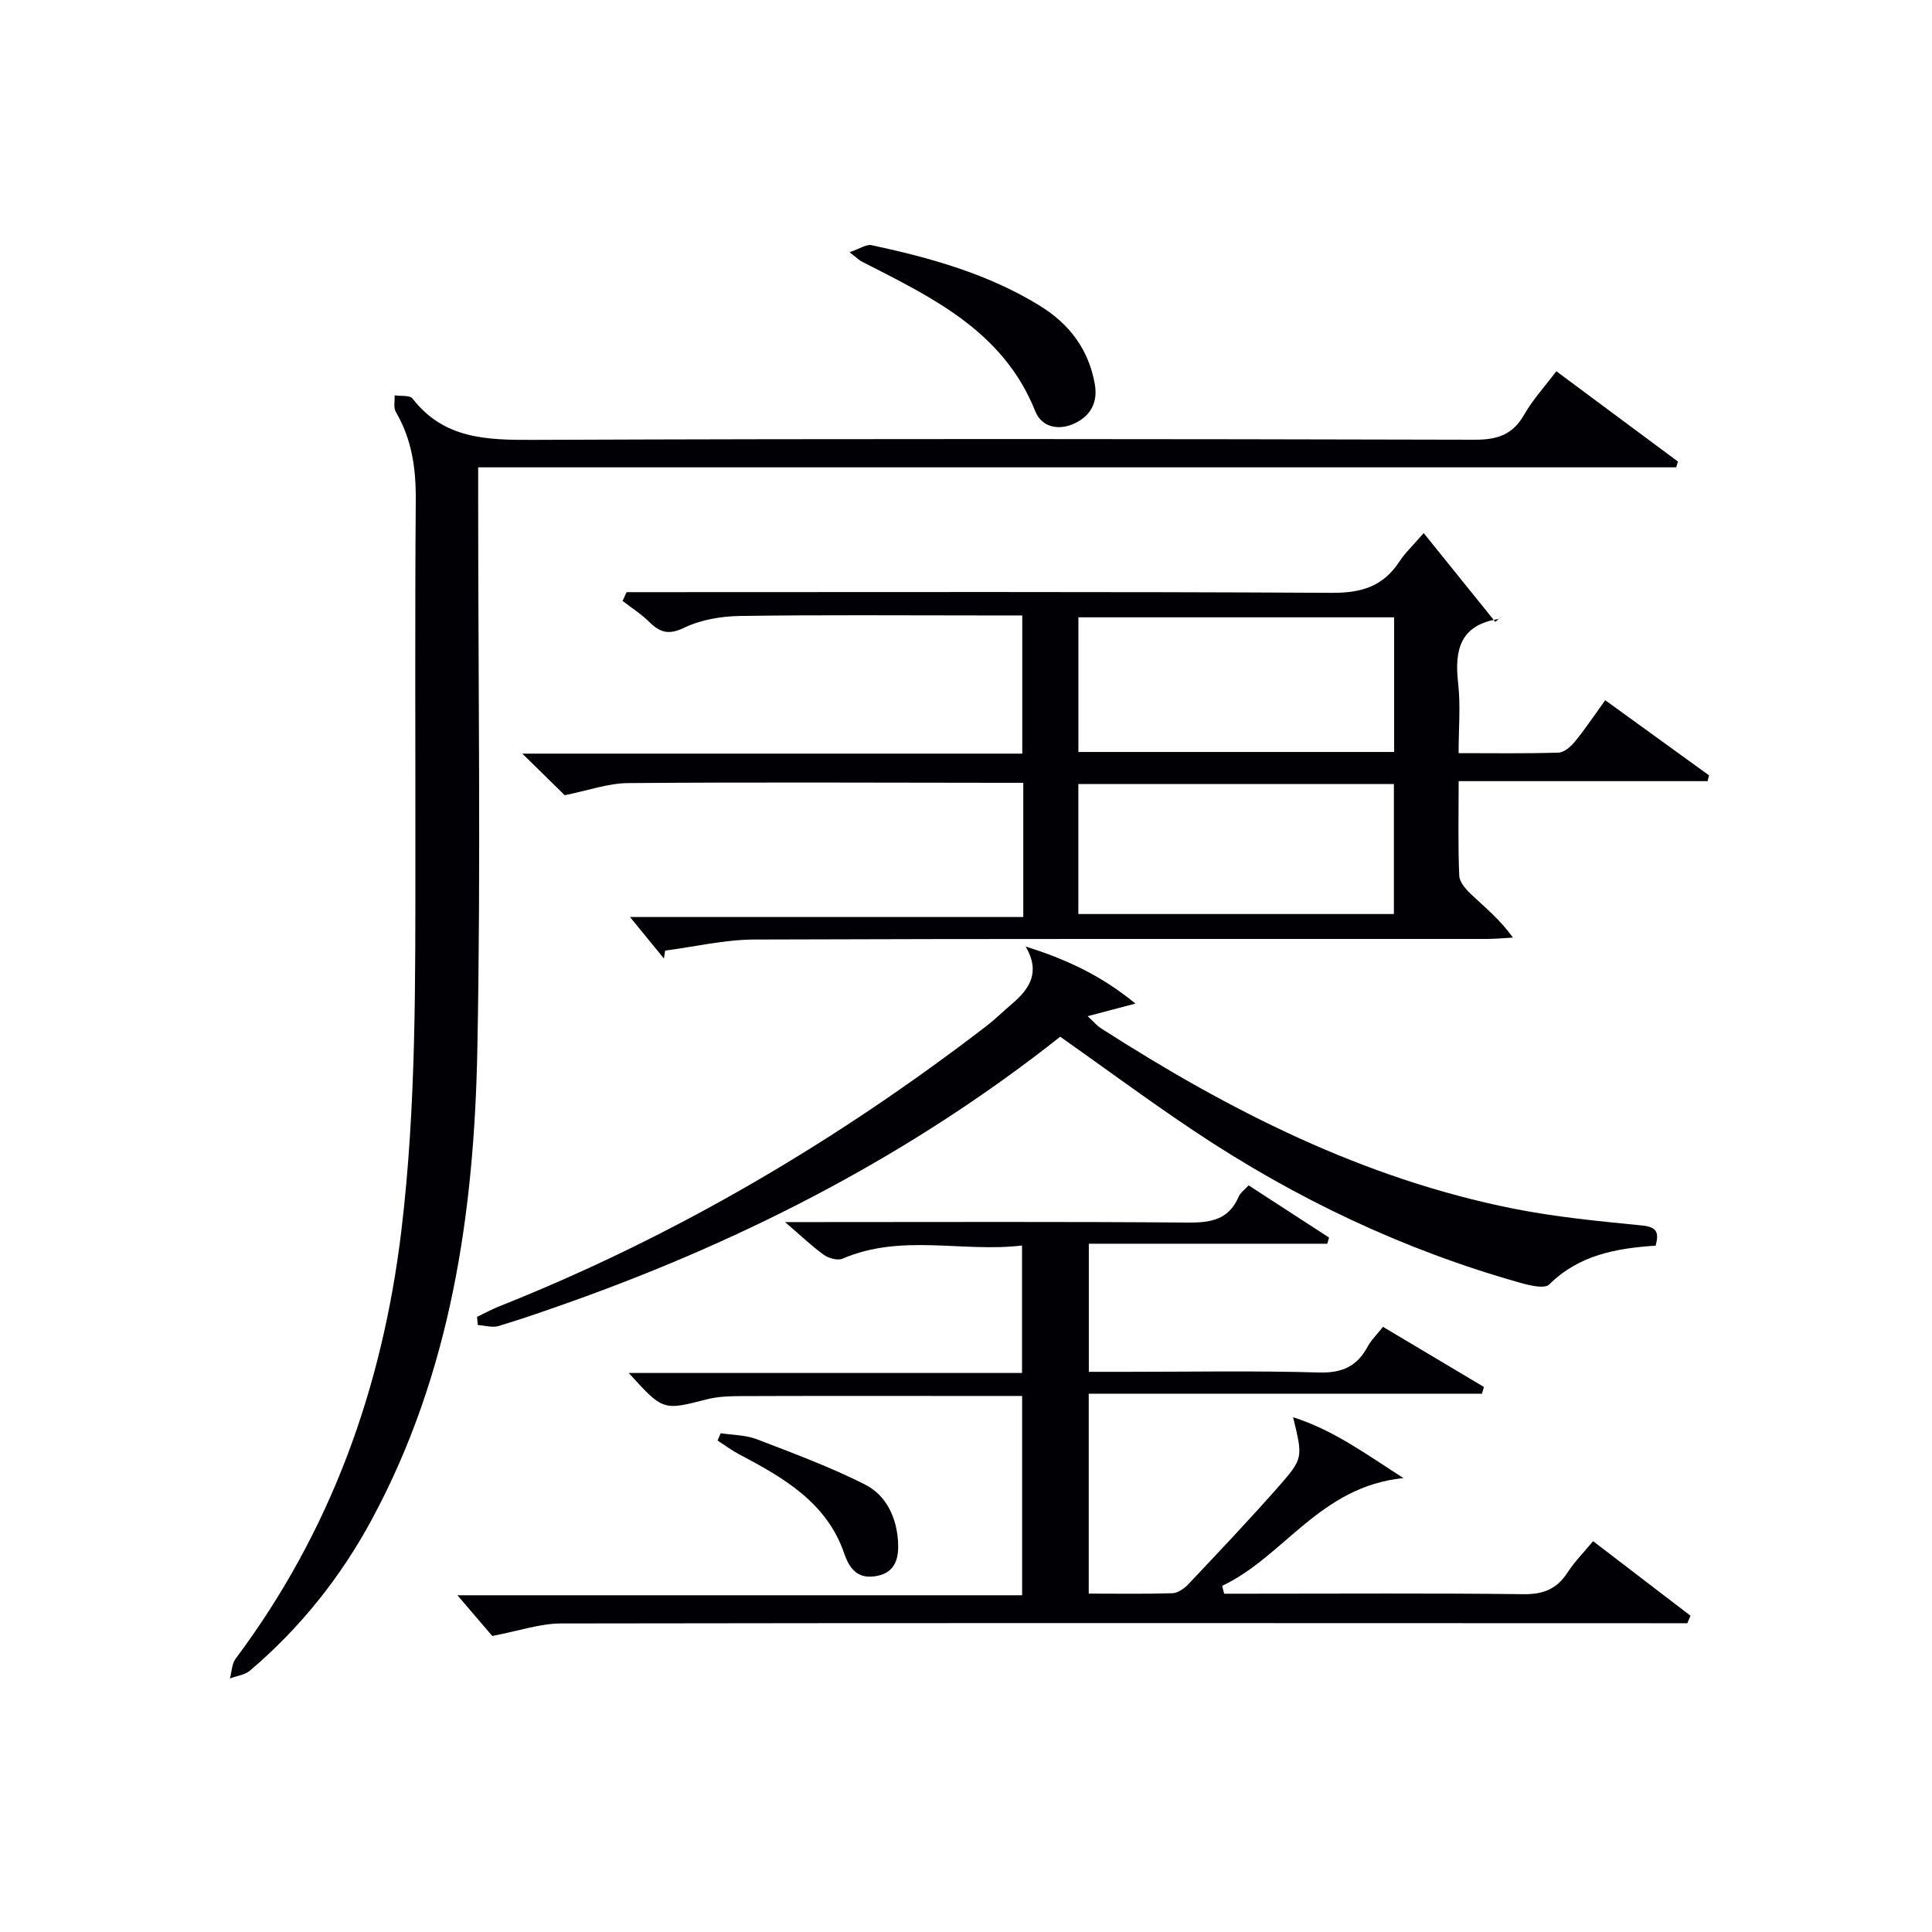
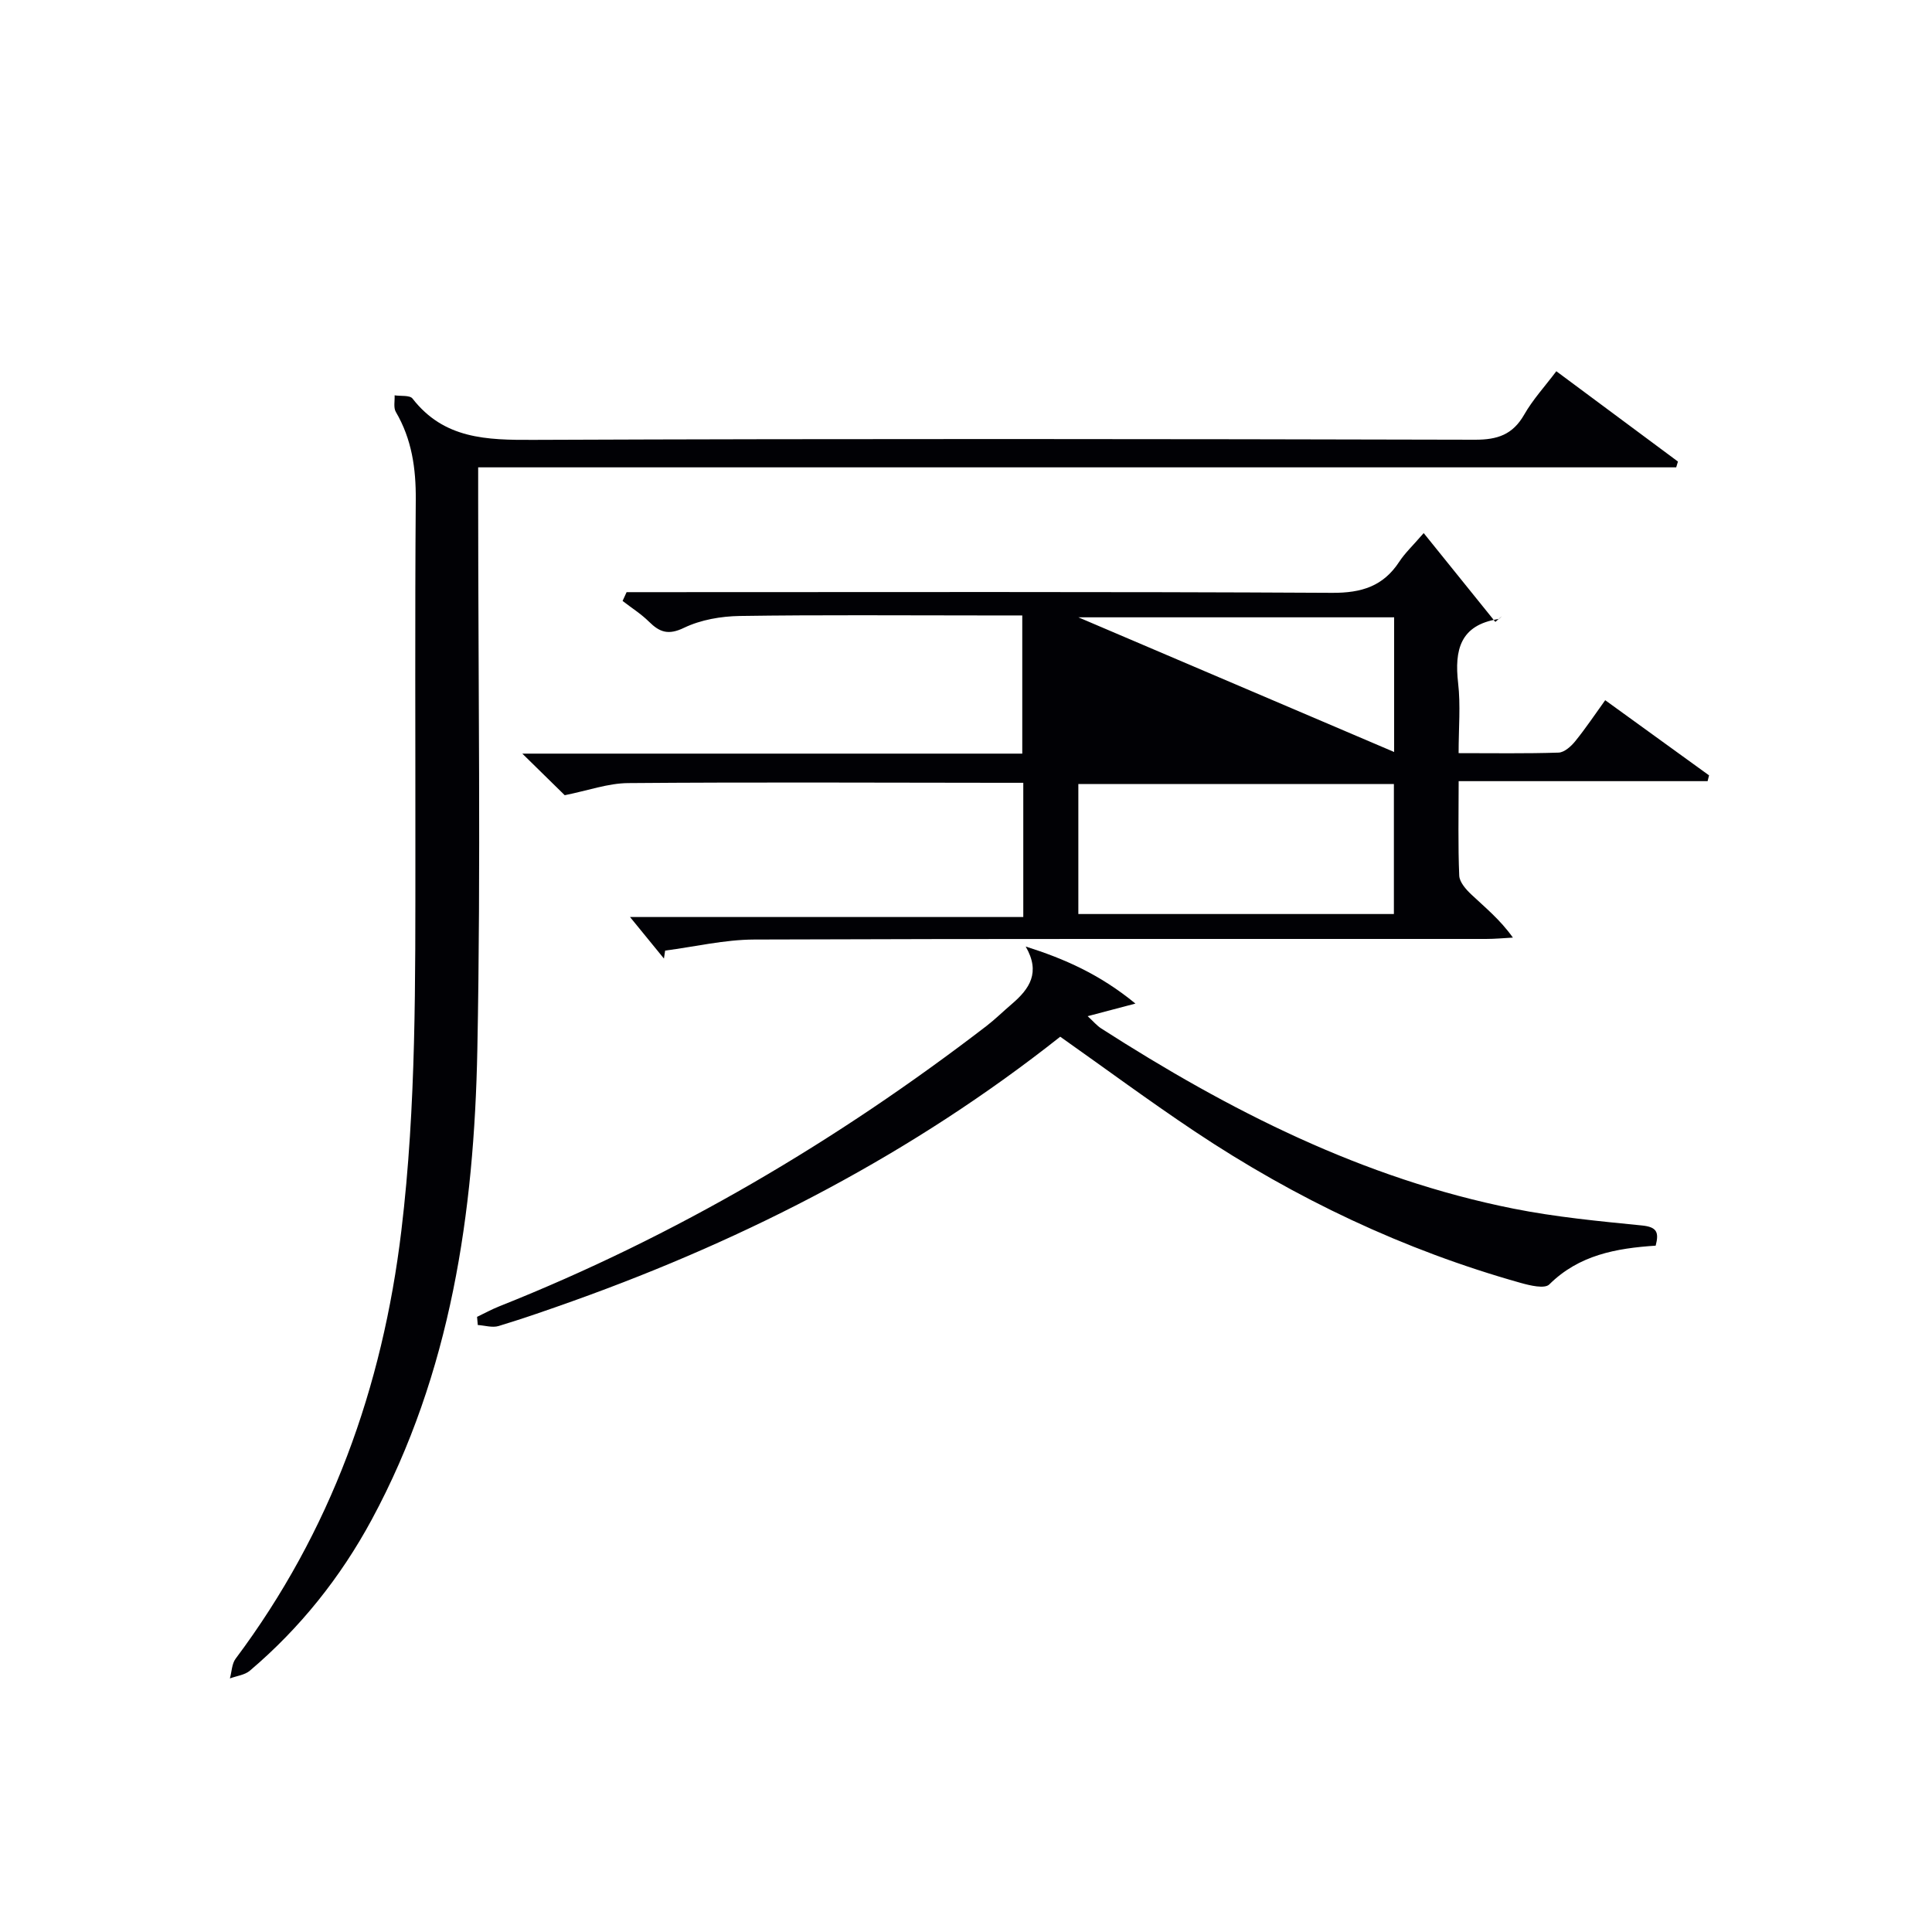
<svg xmlns="http://www.w3.org/2000/svg" enable-background="new 0 0 400 400" viewBox="0 0 400 400">
  <g fill="#010105">
    <path d="m322.22 76.86c8.54 6.34 16.86 12.52 25.18 18.7-.12.4-.24.8-.36 1.2-82.48 0-164.96 0-248.04 0v6.53c0 38 .57 76.01-.17 113.99-.66 33.79-5.46 66.94-21.86 97.33-6.47 11.98-14.85 22.47-25.24 31.29-1.06.9-2.74 1.08-4.13 1.6.38-1.37.39-3.02 1.18-4.08 19.72-26.36 30.41-56.08 34.32-88.65 3.11-25.89 2.88-51.82 2.9-77.78.02-24.5-.11-49 .08-73.5.05-6.49-.81-12.55-4.13-18.21-.52-.89-.19-2.28-.25-3.43 1.27.2 3.14-.07 3.71.67 6.51 8.38 15.36 8.59 24.97 8.55 65-.26 129.99-.19 194.99-.03 4.67.01 7.82-1.05 10.19-5.18 1.79-3.14 4.3-5.86 6.66-9z" />
-     <path d="m211.86 189.86c0-9.71 0-18.35 0-27.79-1.66 0-3.24 0-4.82 0-25.66-.02-51.33-.15-76.99.06-4.17.03-8.32 1.55-13.13 2.51-2.2-2.16-5.16-5.06-8.78-8.61h103.51c0-9.6 0-18.82 0-28.61-2.89 0-5.68 0-8.47 0-16.67 0-33.33-.14-50 .11-3.89.06-8.08.78-11.54 2.44-3.27 1.58-5.06.94-7.29-1.27-1.63-1.61-3.62-2.86-5.45-4.28.28-.61.56-1.22.83-1.82h5.6c46.83 0 93.66-.12 140.49.14 6.08.03 10.56-1.36 13.89-6.45 1.16-1.78 2.76-3.27 5.05-5.92 5.13 6.36 9.98 12.37 14.83 18.39.45-.4.91-.79 1.36-1.19-.25.21-.47.56-.74.6-7.89 1.24-9.11 6.38-8.32 13.27.53 4.57.1 9.26.1 14.49 7.16 0 13.94.11 20.7-.11 1.18-.04 2.58-1.29 3.43-2.34 2.19-2.7 4.13-5.61 6.22-8.51 7.3 5.28 14.4 10.42 21.5 15.56-.1.4-.2.8-.3 1.2-16.99 0-33.97 0-51.54 0 0 7.02-.15 13.3.12 19.57.06 1.35 1.41 2.87 2.53 3.92 2.85 2.69 5.91 5.15 8.58 8.9-1.86.1-3.72.28-5.58.28-50.5.02-100.99-.07-151.49.12-6.15.02-12.3 1.49-18.45 2.29-.08.55-.17 1.1-.25 1.65-2.29-2.81-4.58-5.62-7.02-8.6zm76.78-34.17c0-9.52 0-18.7 0-27.88-22.03 0-43.7 0-65.37 0v27.88zm-65.38 33.55h65.33c0-9.23 0-18.1 0-26.92-21.96 0-43.52 0-65.33 0z" />
-     <path d="m349.35 336.07c-1.77 0-3.53 0-5.3 0-75.98-.02-151.96-.08-227.93.05-4.3.01-8.6 1.52-14.2 2.59-1.72-2.01-4.41-5.15-7.22-8.43h116.92c0-13.96 0-27.34 0-41.26-4.97 0-9.92 0-14.86 0-14.5 0-28.99-.03-43.49.03-2.31.01-4.7.09-6.91.66-9.07 2.33-9.05 2.41-16.19-5.45h81.43c0-8.77 0-17.16 0-26.39-12.3 1.48-24.95-2.54-37.18 2.73-1 .43-2.83-.08-3.82-.78-2.42-1.72-4.58-3.81-8.07-6.8h6.43c25.66 0 51.32-.11 76.98.1 4.73.04 8.46-.58 10.5-5.34.36-.84 1.26-1.46 2.08-2.36 5.65 3.67 11.14 7.23 16.64 10.8-.12.43-.24.85-.36 1.28-16.32 0-32.65 0-49.37 0v26.52h7.66c13.33 0 26.67-.25 39.98.14 4.79.14 7.87-1.26 10.08-5.34.77-1.42 1.99-2.59 3.19-4.11 7.14 4.25 14.02 8.35 20.9 12.45-.14.46-.28.93-.42 1.39-27.01 0-54.02 0-81.41 0v41.39c5.78 0 11.56.1 17.32-.08 1.12-.04 2.44-.95 3.27-1.83 6.28-6.66 12.59-13.3 18.64-20.17 5.25-5.96 5.1-6.09 3.08-14.44 8.46 2.72 14.85 7.48 22.85 12.6-17.32 1.75-24.67 16.23-37.53 22.31.14.54.27 1.08.41 1.63h5.01c18.99 0 37.99-.13 56.98.1 4.12.05 6.91-1.09 9.11-4.5 1.42-2.2 3.31-4.1 5.28-6.48 6.87 5.26 13.52 10.35 20.17 15.44-.23.5-.44 1.02-.65 1.55z" />
+     <path d="m211.86 189.86c0-9.71 0-18.35 0-27.79-1.66 0-3.24 0-4.82 0-25.66-.02-51.33-.15-76.99.06-4.17.03-8.32 1.55-13.13 2.51-2.2-2.16-5.16-5.06-8.78-8.61h103.51c0-9.6 0-18.82 0-28.61-2.89 0-5.68 0-8.47 0-16.67 0-33.33-.14-50 .11-3.89.06-8.08.78-11.54 2.44-3.27 1.58-5.06.94-7.29-1.27-1.63-1.61-3.62-2.86-5.45-4.28.28-.61.56-1.22.83-1.82h5.6c46.83 0 93.66-.12 140.49.14 6.08.03 10.56-1.36 13.89-6.45 1.16-1.78 2.76-3.27 5.05-5.92 5.13 6.36 9.98 12.37 14.83 18.39.45-.4.91-.79 1.36-1.19-.25.21-.47.56-.74.6-7.89 1.24-9.11 6.38-8.32 13.27.53 4.57.1 9.26.1 14.49 7.16 0 13.94.11 20.7-.11 1.18-.04 2.58-1.29 3.43-2.34 2.19-2.7 4.13-5.61 6.22-8.51 7.3 5.28 14.4 10.42 21.5 15.56-.1.4-.2.8-.3 1.2-16.99 0-33.97 0-51.54 0 0 7.02-.15 13.3.12 19.57.06 1.35 1.41 2.87 2.53 3.92 2.85 2.69 5.91 5.15 8.58 8.9-1.86.1-3.72.28-5.58.28-50.5.02-100.99-.07-151.49.12-6.15.02-12.3 1.49-18.45 2.29-.08.55-.17 1.1-.25 1.65-2.29-2.81-4.58-5.62-7.02-8.6zm76.78-34.17c0-9.52 0-18.7 0-27.88-22.03 0-43.7 0-65.37 0zm-65.38 33.55h65.33c0-9.23 0-18.1 0-26.92-21.96 0-43.52 0-65.33 0z" />
    <path d="m212.36 195.97c7.98 2.52 15.33 5.74 22.72 11.81-3.88 1.02-6.59 1.74-9.89 2.61 1.19 1.09 1.9 1.96 2.81 2.54 26.45 16.98 54.19 31.09 85.31 37.3 8.76 1.75 17.72 2.6 26.63 3.49 3.11.31 3.57 1.41 2.85 4.18-8.21.54-15.89 1.94-22.03 8.03-.95.95-4 .22-5.92-.32-24.19-6.8-46.63-17.45-67.49-31.37-9.38-6.26-18.46-12.98-27.84-19.6-30.39 24.05-64.34 41.64-100.74 54.67-5.15 1.84-10.31 3.64-15.54 5.23-1.3.39-2.87-.12-4.31-.21-.05-.56-.1-1.12-.15-1.69 1.55-.74 3.06-1.57 4.65-2.2 36.41-14.48 69.8-34.19 100.82-58.02 1.84-1.42 3.5-3.07 5.28-4.58 3.63-3.11 5.96-6.49 2.84-11.87z" />
-     <path d="m175.89 52.22c2.11-.71 3.47-1.69 4.57-1.46 12.19 2.62 24.14 5.94 34.89 12.58 6.11 3.78 10.06 9.06 11.32 16.2.66 3.74-.85 6.56-4.21 8.13-3.33 1.55-6.81.76-8.12-2.53-6.66-16.68-21.51-23.61-36.02-31.04-.42-.23-.77-.59-2.43-1.88z" />
-     <path d="m149.21 296.73c2.5.39 5.17.36 7.48 1.25 7.54 2.89 15.14 5.72 22.34 9.34 4.5 2.26 6.64 6.91 6.91 12.02.16 3.11-.49 6.13-4.23 6.91-3.75.78-5.67-.97-6.91-4.59-3.63-10.62-12.64-15.75-21.84-20.6-1.53-.81-2.93-1.87-4.39-2.81.21-.51.43-1.02.64-1.52z" />
  </g>
</svg>